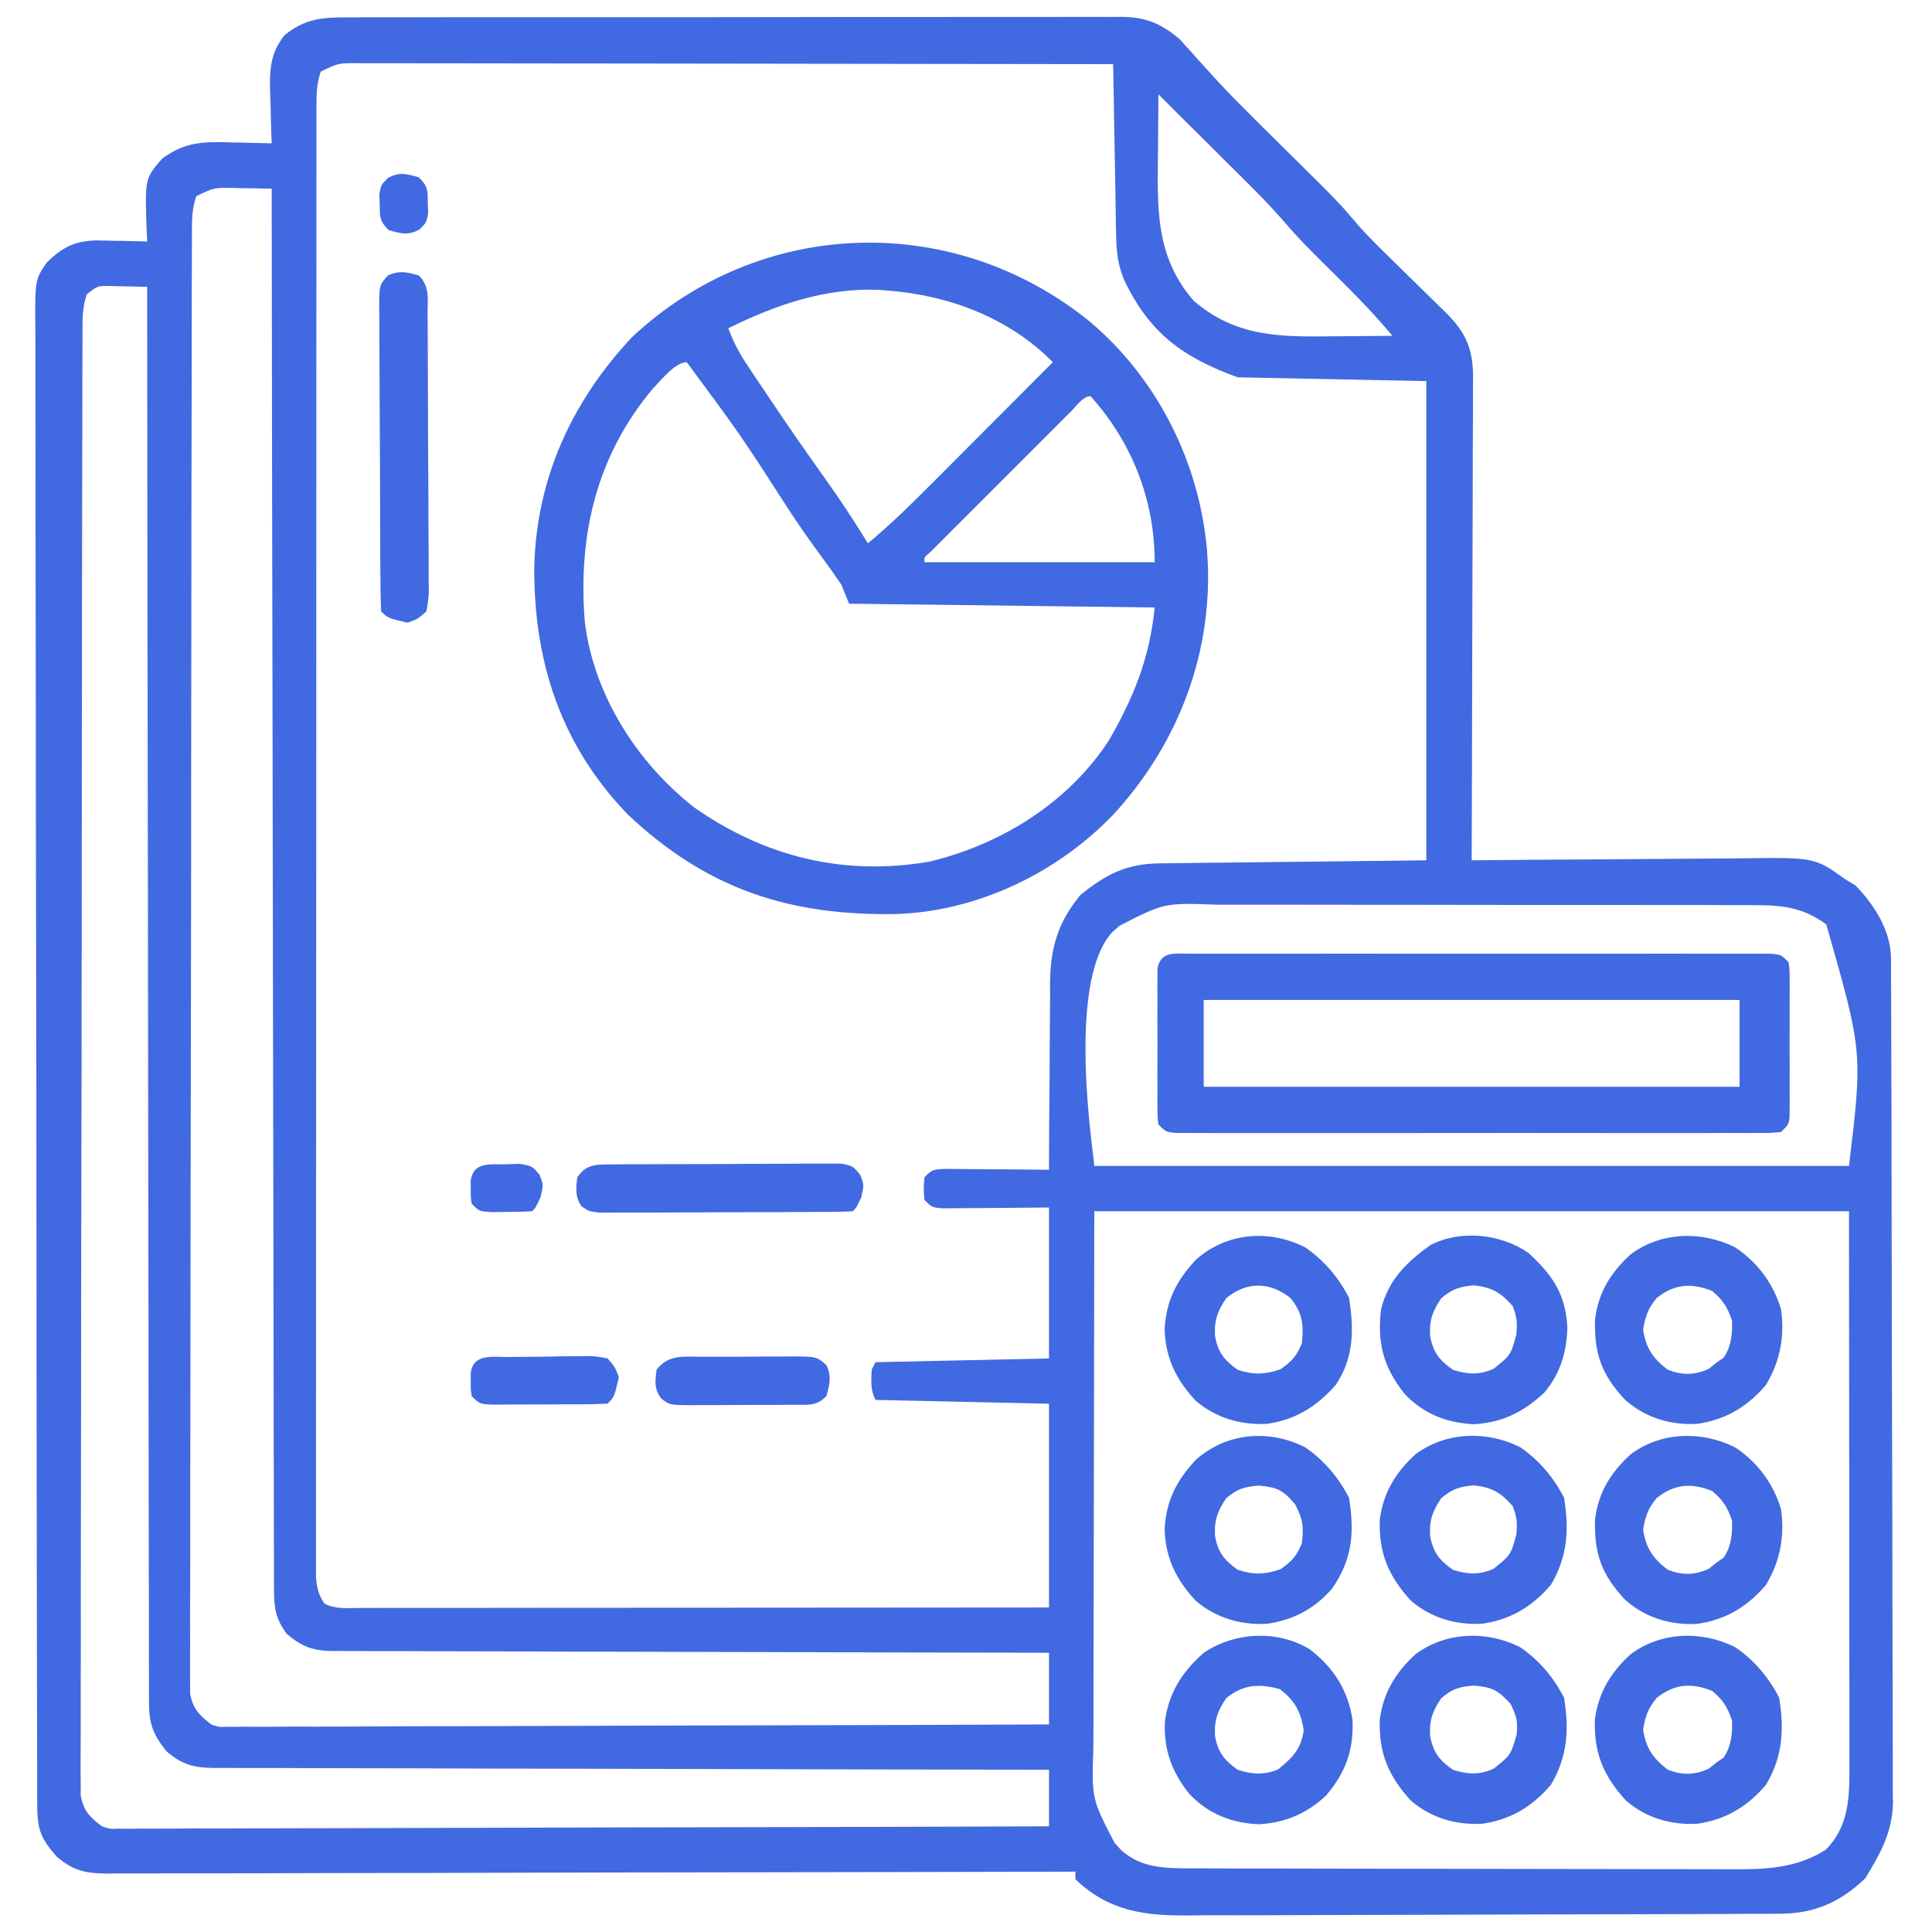
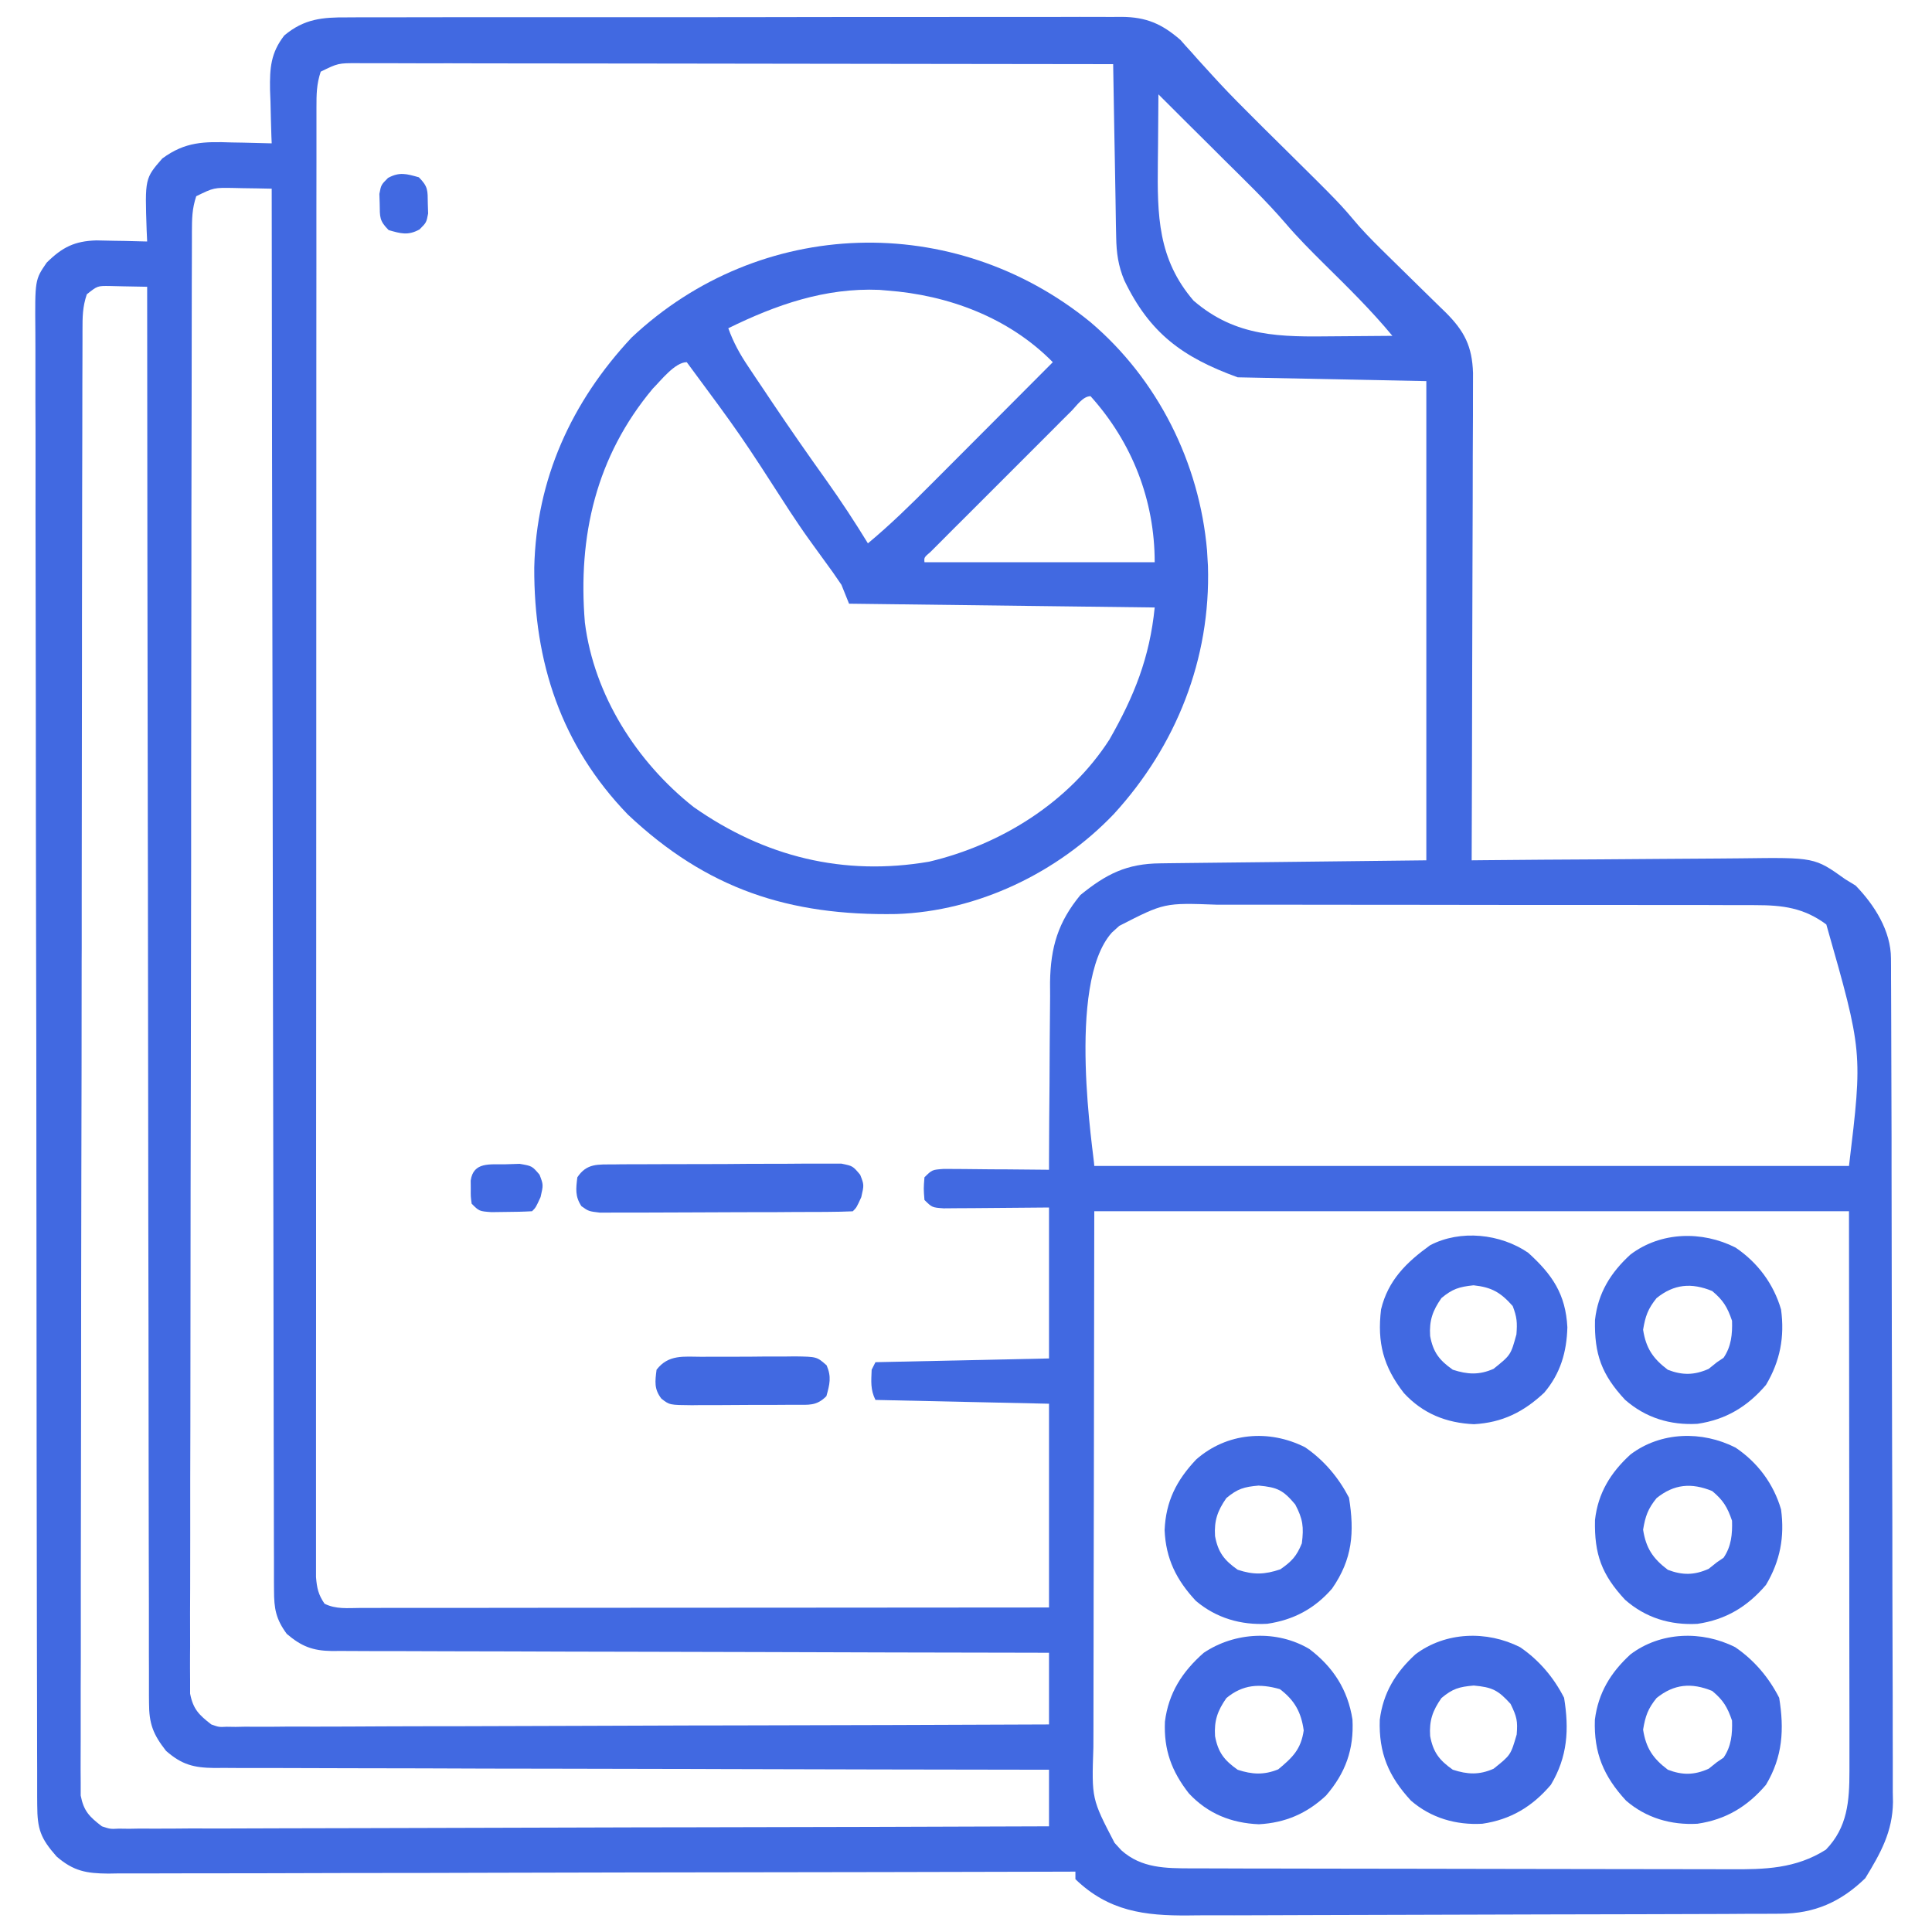
<svg xmlns="http://www.w3.org/2000/svg" width="30" height="30" viewBox="0 0 30 30" fill="none">
  <g clip-path="url(#clip0_1_851)">
    <path d="M5.394 0.27C5.447 0.27 5.5 0.269 5.555 0.269C5.732 0.268 5.908 0.269 6.085 0.269C6.212 0.269 6.339 0.268 6.466 0.268C6.811 0.267 7.156 0.267 7.5 0.267C7.788 0.267 8.076 0.267 8.363 0.267C9.042 0.266 9.721 0.266 10.4 0.267C11.1 0.267 11.8 0.267 12.501 0.265C13.102 0.264 13.703 0.263 14.304 0.264C14.664 0.264 15.023 0.264 15.382 0.263C15.719 0.262 16.057 0.262 16.395 0.263C16.519 0.263 16.642 0.263 16.766 0.262C16.936 0.262 17.105 0.262 17.274 0.263C17.323 0.263 17.372 0.262 17.422 0.262C17.8 0.266 18.04 0.369 18.33 0.62C18.37 0.665 18.37 0.665 18.41 0.711C18.441 0.745 18.472 0.779 18.504 0.814C18.553 0.869 18.553 0.869 18.602 0.925C18.674 1.004 18.746 1.083 18.818 1.162C18.855 1.202 18.892 1.243 18.93 1.284C19.113 1.481 19.303 1.671 19.493 1.86C19.531 1.897 19.568 1.934 19.606 1.973C19.72 2.085 19.834 2.198 19.948 2.311C20.799 3.153 20.799 3.153 21.103 3.512C21.25 3.677 21.407 3.831 21.565 3.986C21.597 4.018 21.629 4.049 21.662 4.081C21.794 4.212 21.926 4.341 22.059 4.471C22.157 4.567 22.255 4.663 22.353 4.759C22.383 4.788 22.412 4.817 22.443 4.846C22.738 5.139 22.86 5.376 22.873 5.792C22.873 5.933 22.873 6.074 22.872 6.215C22.872 6.292 22.872 6.369 22.872 6.449C22.872 6.66 22.871 6.871 22.869 7.082C22.868 7.303 22.868 7.524 22.868 7.744C22.867 8.162 22.866 8.58 22.864 8.997C22.862 9.473 22.861 9.949 22.86 10.425C22.859 11.403 22.855 12.381 22.852 13.359C22.916 13.358 22.98 13.358 23.046 13.357C23.651 13.351 24.256 13.347 24.861 13.344C25.172 13.342 25.483 13.34 25.794 13.337C26.095 13.334 26.395 13.332 26.696 13.331C26.81 13.331 26.924 13.33 27.039 13.328C28.178 13.313 28.178 13.313 28.652 13.652C28.706 13.685 28.759 13.717 28.814 13.751C29.107 14.053 29.362 14.454 29.363 14.883C29.364 14.955 29.364 14.955 29.364 15.029C29.364 15.081 29.364 15.134 29.364 15.188C29.365 15.244 29.365 15.3 29.365 15.358C29.366 15.546 29.366 15.735 29.367 15.923C29.367 16.058 29.368 16.192 29.368 16.327C29.37 16.77 29.371 17.214 29.372 17.657C29.372 17.809 29.372 17.962 29.372 18.114C29.374 18.749 29.375 19.384 29.375 20.018C29.376 20.183 29.376 20.348 29.376 20.512C29.376 20.553 29.376 20.594 29.376 20.636C29.377 21.299 29.379 21.961 29.381 22.624C29.384 23.304 29.385 23.985 29.385 24.665C29.386 25.047 29.386 25.429 29.388 25.811C29.39 26.171 29.39 26.53 29.39 26.89C29.39 27.021 29.39 27.153 29.391 27.285C29.392 27.465 29.392 27.645 29.391 27.826C29.392 27.878 29.393 27.929 29.394 27.983C29.388 28.445 29.201 28.777 28.964 29.165C28.584 29.534 28.174 29.714 27.651 29.716C27.587 29.716 27.587 29.716 27.522 29.717C27.379 29.717 27.236 29.718 27.093 29.718C26.991 29.719 26.888 29.719 26.786 29.72C26.449 29.721 26.112 29.722 25.776 29.723C25.66 29.723 25.544 29.724 25.428 29.724C24.945 29.725 24.462 29.726 23.98 29.727C23.289 29.728 22.598 29.73 21.906 29.733C21.42 29.735 20.934 29.736 20.448 29.737C20.158 29.737 19.867 29.738 19.577 29.74C19.304 29.741 19.03 29.742 18.757 29.741C18.657 29.741 18.557 29.741 18.457 29.743C17.773 29.749 17.215 29.678 16.699 29.18C16.699 29.141 16.699 29.102 16.699 29.062C16.667 29.062 16.634 29.062 16.6 29.063C14.669 29.068 12.737 29.072 10.805 29.074C10.573 29.075 10.341 29.075 10.11 29.075C10.04 29.075 10.04 29.075 9.97 29.075C9.222 29.076 8.474 29.078 7.727 29.08C6.959 29.083 6.192 29.084 5.425 29.084C4.952 29.085 4.478 29.086 4.005 29.088C3.642 29.089 3.279 29.089 2.916 29.089C2.767 29.089 2.618 29.089 2.469 29.09C2.266 29.091 2.063 29.091 1.86 29.09C1.801 29.091 1.742 29.092 1.681 29.093C1.344 29.09 1.144 29.057 0.879 28.828C0.629 28.544 0.579 28.404 0.578 28.028C0.578 27.988 0.578 27.947 0.577 27.905C0.577 27.767 0.577 27.63 0.577 27.492C0.577 27.393 0.576 27.294 0.576 27.195C0.575 26.921 0.575 26.648 0.575 26.374C0.574 26.08 0.574 25.785 0.573 25.491C0.572 24.779 0.571 24.067 0.57 23.355C0.57 23.154 0.57 22.953 0.569 22.752C0.568 21.504 0.567 20.257 0.566 19.01C0.566 18.721 0.566 18.432 0.565 18.142C0.565 18.071 0.565 17.999 0.565 17.925C0.565 16.761 0.563 15.596 0.56 14.432C0.558 13.238 0.556 12.043 0.556 10.848C0.556 10.177 0.555 9.506 0.553 8.835C0.552 8.264 0.551 7.693 0.552 7.121C0.552 6.83 0.552 6.538 0.55 6.246C0.549 5.979 0.549 5.713 0.55 5.446C0.55 5.349 0.55 5.252 0.549 5.156C0.542 4.344 0.542 4.344 0.725 4.078C0.967 3.839 1.157 3.743 1.496 3.733C1.59 3.734 1.685 3.736 1.78 3.739C1.829 3.74 1.877 3.74 1.927 3.741C2.047 3.743 2.166 3.746 2.285 3.75C2.282 3.691 2.28 3.632 2.277 3.572C2.25 2.771 2.25 2.771 2.52 2.461C2.876 2.199 3.167 2.197 3.6 2.212C3.659 2.213 3.719 2.214 3.781 2.215C3.927 2.218 4.073 2.222 4.219 2.226C4.217 2.188 4.216 2.149 4.214 2.109C4.208 1.932 4.204 1.755 4.2 1.578C4.198 1.517 4.196 1.457 4.193 1.394C4.188 1.056 4.204 0.822 4.414 0.551C4.723 0.291 5.01 0.267 5.394 0.27ZM4.98 1.113C4.914 1.313 4.914 1.464 4.914 1.675C4.914 1.715 4.914 1.754 4.914 1.795C4.914 1.929 4.914 2.062 4.914 2.196C4.914 2.292 4.914 2.389 4.914 2.485C4.913 2.751 4.913 3.017 4.913 3.282C4.913 3.569 4.913 3.855 4.913 4.141C4.912 4.702 4.912 5.263 4.912 5.824C4.912 6.28 4.912 6.736 4.912 7.192C4.911 8.484 4.911 9.775 4.911 11.067C4.911 11.136 4.911 11.206 4.911 11.278C4.911 11.348 4.911 11.417 4.911 11.489C4.911 12.62 4.91 13.751 4.91 14.882C4.909 16.043 4.908 17.203 4.908 18.363C4.908 19.015 4.908 19.667 4.908 20.319C4.907 20.874 4.907 21.428 4.907 21.983C4.908 22.267 4.908 22.55 4.907 22.833C4.907 23.092 4.907 23.352 4.907 23.611C4.907 23.704 4.907 23.799 4.907 23.892C4.907 24.02 4.907 24.147 4.907 24.274C4.907 24.345 4.907 24.416 4.907 24.489C4.921 24.662 4.943 24.76 5.039 24.902C5.216 24.991 5.399 24.969 5.593 24.968C5.639 24.968 5.684 24.968 5.731 24.968C5.885 24.968 6.038 24.968 6.192 24.967C6.301 24.967 6.411 24.967 6.521 24.967C6.819 24.968 7.118 24.967 7.416 24.967C7.728 24.966 8.04 24.966 8.351 24.966C8.942 24.966 9.532 24.966 10.123 24.965C10.795 24.964 11.467 24.964 12.14 24.964C13.523 24.963 14.906 24.962 16.289 24.961C16.289 23.917 16.289 22.872 16.289 21.797C15.4 21.777 14.51 21.758 13.594 21.738C13.514 21.578 13.528 21.447 13.535 21.269C13.555 21.231 13.574 21.192 13.594 21.152C14.483 21.133 15.373 21.113 16.289 21.094C16.289 20.32 16.289 19.547 16.289 18.75C15.697 18.755 15.697 18.755 15.104 18.76C14.994 18.761 14.994 18.761 14.881 18.761C14.806 18.762 14.73 18.762 14.653 18.763C14.473 18.75 14.473 18.75 14.355 18.633C14.341 18.457 14.341 18.457 14.355 18.281C14.473 18.164 14.473 18.164 14.653 18.151C14.728 18.151 14.804 18.152 14.881 18.152C14.942 18.153 14.942 18.153 15.003 18.153C15.132 18.154 15.26 18.155 15.388 18.157C15.475 18.157 15.562 18.158 15.649 18.158C15.862 18.16 16.076 18.162 16.289 18.164C16.289 18.121 16.289 18.078 16.289 18.034C16.29 17.629 16.293 17.224 16.297 16.819C16.299 16.611 16.3 16.403 16.3 16.195C16.301 15.954 16.303 15.714 16.306 15.475C16.306 15.401 16.306 15.327 16.305 15.251C16.314 14.707 16.429 14.32 16.776 13.898C17.178 13.571 17.496 13.41 18.018 13.406C18.063 13.405 18.108 13.405 18.155 13.404C18.302 13.402 18.448 13.401 18.595 13.399C18.686 13.398 18.776 13.397 18.867 13.396C19.203 13.392 19.538 13.388 19.874 13.385C21 13.372 21 13.372 22.148 13.359C22.148 10.903 22.148 8.448 22.148 5.918C20.698 5.889 20.698 5.889 19.219 5.859C18.36 5.547 17.852 5.173 17.458 4.353C17.364 4.127 17.336 3.928 17.332 3.683C17.331 3.623 17.329 3.564 17.328 3.502C17.327 3.406 17.327 3.406 17.325 3.308C17.324 3.242 17.323 3.176 17.322 3.108C17.318 2.897 17.314 2.686 17.311 2.475C17.308 2.333 17.306 2.19 17.303 2.047C17.297 1.696 17.291 1.346 17.285 0.996C15.715 0.993 14.146 0.991 12.576 0.99C11.847 0.989 11.118 0.988 10.389 0.987C9.754 0.986 9.119 0.985 8.484 0.985C8.148 0.985 7.811 0.984 7.475 0.984C7.159 0.983 6.842 0.982 6.526 0.983C6.409 0.983 6.293 0.982 6.177 0.982C6.018 0.981 5.86 0.982 5.701 0.982C5.655 0.981 5.609 0.981 5.561 0.981C5.251 0.98 5.251 0.98 4.98 1.113ZM17.988 1.465C17.985 1.728 17.983 1.992 17.982 2.255C17.981 2.345 17.98 2.434 17.979 2.524C17.97 3.346 17.978 4.023 18.534 4.669C19.197 5.239 19.882 5.232 20.72 5.222C20.808 5.221 20.895 5.221 20.983 5.22C21.196 5.219 21.409 5.217 21.621 5.215C21.295 4.821 20.935 4.467 20.571 4.108C20.361 3.9 20.154 3.693 19.962 3.468C19.663 3.12 19.332 2.802 19.006 2.479C18.94 2.413 18.874 2.347 18.808 2.281C18.686 2.16 18.564 2.039 18.442 1.918C18.291 1.767 18.14 1.616 17.988 1.465ZM3.047 3.047C2.981 3.246 2.981 3.397 2.98 3.607C2.98 3.646 2.98 3.685 2.98 3.726C2.979 3.859 2.979 3.992 2.979 4.125C2.979 4.221 2.979 4.317 2.978 4.412C2.978 4.677 2.977 4.941 2.977 5.205C2.977 5.49 2.976 5.775 2.976 6.059C2.974 6.747 2.973 7.435 2.972 8.123C2.972 8.317 2.972 8.511 2.972 8.705C2.97 9.91 2.969 11.116 2.968 12.321C2.968 12.6 2.968 12.879 2.968 13.158C2.968 13.227 2.968 13.297 2.968 13.368C2.967 14.493 2.965 15.618 2.963 16.743C2.96 17.897 2.959 19.052 2.958 20.206C2.958 20.854 2.957 21.502 2.956 22.151C2.954 22.703 2.953 23.255 2.954 23.806C2.954 24.088 2.954 24.37 2.953 24.652C2.951 24.91 2.951 25.167 2.952 25.425C2.953 25.518 2.952 25.612 2.951 25.705C2.95 25.832 2.951 25.959 2.952 26.085C2.952 26.156 2.952 26.226 2.952 26.299C2.999 26.54 3.089 26.628 3.281 26.777C3.399 26.819 3.399 26.819 3.52 26.813C3.566 26.814 3.612 26.814 3.66 26.815C3.709 26.814 3.759 26.813 3.81 26.812C3.864 26.813 3.917 26.813 3.972 26.813C4.151 26.814 4.33 26.812 4.509 26.81C4.637 26.81 4.765 26.81 4.893 26.811C5.241 26.811 5.589 26.809 5.938 26.807C6.301 26.805 6.665 26.805 7.029 26.805C7.679 26.804 8.329 26.802 8.978 26.799C9.568 26.796 10.158 26.794 10.748 26.793C10.806 26.793 10.806 26.793 10.865 26.793C11.06 26.793 11.254 26.792 11.449 26.792C13.062 26.789 14.676 26.784 16.289 26.777C16.289 26.41 16.289 26.042 16.289 25.664C16.146 25.664 16.003 25.663 15.855 25.663C14.509 25.661 13.162 25.658 11.815 25.653C11.123 25.651 10.43 25.649 9.738 25.648C9.134 25.647 8.531 25.646 7.927 25.643C7.608 25.642 7.288 25.641 6.969 25.641C6.668 25.641 6.367 25.64 6.066 25.638C5.956 25.637 5.846 25.637 5.735 25.638C5.584 25.638 5.434 25.637 5.283 25.636C5.217 25.636 5.217 25.636 5.151 25.637C4.852 25.632 4.68 25.564 4.453 25.371C4.284 25.141 4.255 24.979 4.255 24.696C4.255 24.658 4.254 24.62 4.254 24.582C4.253 24.455 4.254 24.328 4.254 24.202C4.254 24.11 4.253 24.019 4.253 23.927C4.252 23.675 4.252 23.423 4.252 23.171C4.252 22.9 4.251 22.628 4.25 22.357C4.249 21.886 4.248 21.416 4.248 20.945C4.248 20.265 4.246 19.584 4.245 18.904C4.242 17.8 4.24 16.697 4.239 15.593C4.238 14.521 4.236 13.448 4.234 12.376C4.234 12.277 4.234 12.277 4.234 12.176C4.233 11.845 4.232 11.513 4.232 11.181C4.226 8.431 4.222 5.68 4.219 2.93C4.067 2.926 3.916 2.924 3.765 2.922C3.722 2.921 3.679 2.92 3.635 2.919C3.321 2.913 3.321 2.913 3.047 3.047ZM1.348 4.57C1.281 4.769 1.281 4.921 1.281 5.131C1.281 5.17 1.281 5.21 1.281 5.251C1.28 5.384 1.28 5.517 1.28 5.65C1.28 5.747 1.28 5.843 1.279 5.939C1.279 6.204 1.278 6.469 1.278 6.734C1.278 7.019 1.277 7.304 1.276 7.59C1.275 8.279 1.274 8.969 1.273 9.659C1.273 9.853 1.273 10.048 1.273 10.243C1.271 11.451 1.27 12.659 1.269 13.867C1.269 14.147 1.269 14.427 1.269 14.707C1.269 14.776 1.268 14.846 1.268 14.917C1.268 16.045 1.266 17.173 1.263 18.301C1.261 19.458 1.259 20.615 1.259 21.772C1.259 22.422 1.258 23.072 1.256 23.722C1.255 24.275 1.254 24.828 1.255 25.382C1.255 25.664 1.255 25.947 1.253 26.229C1.252 26.488 1.252 26.746 1.253 27.005C1.253 27.098 1.253 27.192 1.252 27.285C1.251 27.413 1.252 27.539 1.253 27.666C1.253 27.737 1.253 27.808 1.253 27.881C1.3 28.123 1.388 28.21 1.582 28.359C1.712 28.402 1.712 28.402 1.848 28.395C1.9 28.396 1.951 28.396 2.005 28.397C2.061 28.396 2.118 28.395 2.176 28.394C2.236 28.395 2.296 28.395 2.358 28.395C2.561 28.396 2.763 28.394 2.965 28.392C3.11 28.392 3.255 28.392 3.4 28.393C3.712 28.393 4.025 28.392 4.337 28.39C4.788 28.388 5.239 28.387 5.691 28.387C6.423 28.386 7.155 28.384 7.888 28.381C8.599 28.379 9.31 28.377 10.022 28.375C10.066 28.375 10.109 28.375 10.155 28.375C10.374 28.375 10.595 28.374 10.815 28.374C12.639 28.371 14.464 28.366 16.289 28.359C16.289 28.069 16.289 27.779 16.289 27.48C16.221 27.48 16.152 27.48 16.081 27.48C14.455 27.478 12.828 27.475 11.201 27.47C11.001 27.469 10.801 27.469 10.601 27.468C10.561 27.468 10.521 27.468 10.48 27.468C9.834 27.466 9.189 27.465 8.544 27.464C7.881 27.464 7.219 27.462 6.557 27.459C6.185 27.458 5.813 27.457 5.441 27.457C5.091 27.457 4.741 27.456 4.391 27.454C4.262 27.454 4.134 27.454 4.005 27.454C3.83 27.455 3.655 27.453 3.479 27.452C3.403 27.453 3.403 27.453 3.325 27.453C3.01 27.449 2.824 27.403 2.578 27.187C2.378 26.932 2.314 26.767 2.314 26.443C2.313 26.386 2.313 26.386 2.313 26.327C2.312 26.199 2.313 26.072 2.313 25.944C2.313 25.851 2.313 25.759 2.312 25.666C2.311 25.411 2.311 25.157 2.312 24.903C2.312 24.628 2.311 24.354 2.31 24.079C2.309 23.604 2.308 23.129 2.308 22.653C2.308 21.966 2.307 21.279 2.306 20.591C2.303 19.476 2.302 18.361 2.301 17.246C2.3 16.163 2.299 15.08 2.297 13.997C2.297 13.93 2.297 13.863 2.297 13.794C2.296 13.459 2.296 13.124 2.295 12.79C2.29 10.011 2.287 7.232 2.285 4.453C2.162 4.45 2.039 4.448 1.915 4.446C1.847 4.444 1.778 4.443 1.707 4.441C1.514 4.438 1.514 4.438 1.348 4.57ZM17.38 14.377C17.343 14.412 17.305 14.446 17.265 14.481C16.546 15.282 16.992 17.964 16.992 18.105C20.859 18.105 24.727 18.105 28.711 18.105C28.924 16.335 28.924 16.335 28.359 14.355C28.012 14.097 27.684 14.055 27.262 14.055C27.223 14.054 27.184 14.054 27.144 14.054C27.014 14.054 26.884 14.054 26.754 14.054C26.66 14.054 26.567 14.053 26.474 14.053C26.22 14.053 25.967 14.053 25.713 14.053C25.555 14.053 25.397 14.052 25.238 14.052C24.685 14.052 24.132 14.051 23.579 14.052C23.064 14.052 22.549 14.051 22.035 14.05C21.592 14.049 21.15 14.049 20.707 14.049C20.443 14.049 20.179 14.049 19.915 14.048C19.666 14.048 19.418 14.048 19.169 14.048C19.078 14.048 18.987 14.048 18.896 14.048C18.08 14.018 18.08 14.018 17.38 14.377ZM16.992 18.808C16.99 20.297 16.987 21.786 16.985 23.32C16.984 23.79 16.983 24.26 16.982 24.744C16.981 25.166 16.981 25.166 16.981 25.587C16.981 25.775 16.98 25.963 16.98 26.15C16.979 26.39 16.979 26.63 16.979 26.869C16.979 26.957 16.979 27.045 16.978 27.132C16.951 27.932 16.951 27.932 17.307 28.616C17.341 28.654 17.376 28.691 17.411 28.73C17.724 29.012 18.102 29.011 18.507 29.012C18.546 29.012 18.585 29.012 18.625 29.012C18.754 29.013 18.884 29.013 19.014 29.013C19.107 29.013 19.2 29.014 19.294 29.014C19.547 29.015 19.799 29.015 20.052 29.015C20.21 29.016 20.369 29.016 20.527 29.016C21.022 29.017 21.517 29.017 22.013 29.018C22.584 29.018 23.155 29.019 23.726 29.021C24.168 29.022 24.61 29.023 25.052 29.023C25.315 29.023 25.579 29.023 25.843 29.024C26.091 29.025 26.339 29.025 26.587 29.025C26.678 29.025 26.768 29.025 26.859 29.026C27.403 29.029 27.881 29.019 28.352 28.722C28.689 28.375 28.718 27.966 28.718 27.503C28.718 27.427 28.718 27.35 28.718 27.271C28.718 27.186 28.718 27.102 28.718 27.017C28.718 26.926 28.718 26.835 28.718 26.744C28.718 26.501 28.717 26.258 28.717 26.015C28.716 25.786 28.716 25.558 28.716 25.329C28.716 24.662 28.715 23.995 28.715 23.328C28.713 21.836 28.712 20.345 28.711 18.808C24.844 18.808 20.977 18.808 16.992 18.808Z" fill="#4169E1" />
    <path d="M16.93 5C17.976 5.887 18.625 7.184 18.743 8.549C18.745 8.589 18.747 8.63 18.75 8.671C18.752 8.71 18.755 8.748 18.757 8.788C18.801 10.232 18.265 11.581 17.296 12.64C16.426 13.551 15.183 14.151 13.918 14.193C12.255 14.222 10.978 13.807 9.749 12.648C8.715 11.577 8.289 10.286 8.296 8.812C8.327 7.442 8.873 6.241 9.807 5.242C11.803 3.364 14.815 3.277 16.93 5ZM11.309 5.097C11.388 5.316 11.488 5.498 11.618 5.691C11.656 5.748 11.694 5.806 11.734 5.865C11.775 5.926 11.816 5.986 11.858 6.049C11.9 6.112 11.942 6.174 11.985 6.239C12.262 6.651 12.545 7.058 12.834 7.462C13.06 7.78 13.273 8.104 13.477 8.437C13.826 8.147 14.145 7.834 14.465 7.512C14.519 7.458 14.573 7.404 14.629 7.348C14.771 7.206 14.914 7.063 15.056 6.92C15.201 6.774 15.347 6.628 15.493 6.482C15.778 6.196 16.063 5.91 16.348 5.624C15.668 4.933 14.728 4.581 13.77 4.511C13.712 4.506 13.712 4.506 13.654 4.501C12.812 4.466 12.052 4.732 11.309 5.097ZM10.137 6.034C9.255 7.088 8.971 8.325 9.082 9.667C9.224 10.796 9.889 11.835 10.77 12.531C11.872 13.305 13.097 13.608 14.428 13.38C15.544 13.116 16.6 12.458 17.227 11.484C17.611 10.812 17.852 10.213 17.93 9.433C16.363 9.413 14.797 9.394 13.184 9.374C13.126 9.229 13.126 9.229 13.066 9.081C12.978 8.95 12.889 8.823 12.795 8.697C12.742 8.623 12.688 8.549 12.634 8.475C12.608 8.438 12.582 8.402 12.554 8.364C12.454 8.225 12.359 8.082 12.264 7.939C11.501 6.755 11.501 6.755 10.664 5.624C10.48 5.624 10.258 5.914 10.137 6.034ZM16.637 6.382C16.587 6.432 16.536 6.482 16.484 6.534C16.429 6.59 16.373 6.645 16.318 6.701C16.262 6.757 16.205 6.813 16.149 6.87C16.03 6.988 15.912 7.106 15.794 7.225C15.642 7.377 15.49 7.529 15.338 7.681C15.221 7.797 15.105 7.914 14.989 8.03C14.932 8.086 14.876 8.142 14.82 8.198C14.742 8.276 14.664 8.355 14.586 8.433C14.541 8.478 14.497 8.522 14.451 8.568C14.349 8.655 14.349 8.655 14.355 8.73C15.535 8.73 16.714 8.73 17.93 8.73C17.93 7.767 17.58 6.87 16.934 6.152C16.815 6.152 16.714 6.305 16.637 6.382Z" fill="#4169E1" />
-     <path d="M18.481 14.809C18.52 14.809 18.559 14.809 18.6 14.809C18.731 14.808 18.862 14.809 18.994 14.809C19.088 14.809 19.181 14.809 19.275 14.809C19.531 14.808 19.787 14.808 20.042 14.809C20.309 14.809 20.576 14.809 20.843 14.808C21.291 14.808 21.74 14.808 22.188 14.809C22.707 14.81 23.226 14.809 23.745 14.809C24.191 14.808 24.636 14.808 25.081 14.809C25.347 14.809 25.613 14.809 25.879 14.808C26.129 14.808 26.379 14.808 26.629 14.809C26.721 14.809 26.813 14.809 26.905 14.809C27.03 14.808 27.155 14.809 27.28 14.809C27.351 14.809 27.421 14.809 27.493 14.809C27.656 14.824 27.656 14.824 27.773 14.941C27.788 15.05 27.788 15.05 27.789 15.184C27.789 15.234 27.789 15.284 27.79 15.336C27.789 15.417 27.789 15.417 27.789 15.5C27.789 15.555 27.789 15.611 27.789 15.668C27.789 15.786 27.789 15.903 27.789 16.02C27.788 16.201 27.789 16.381 27.79 16.561C27.789 16.675 27.789 16.789 27.789 16.902C27.789 16.957 27.79 17.011 27.79 17.067C27.789 17.142 27.789 17.142 27.789 17.218C27.788 17.262 27.788 17.306 27.788 17.352C27.773 17.461 27.773 17.461 27.656 17.578C27.493 17.593 27.493 17.593 27.28 17.593C27.241 17.593 27.202 17.593 27.162 17.594C27.031 17.594 26.899 17.594 26.768 17.593C26.674 17.593 26.58 17.594 26.486 17.594C26.231 17.595 25.975 17.594 25.72 17.594C25.453 17.594 25.186 17.594 24.919 17.594C24.47 17.594 24.022 17.594 23.573 17.593C23.054 17.593 22.535 17.593 22.016 17.594C21.571 17.594 21.126 17.594 20.681 17.594C20.415 17.594 20.149 17.594 19.883 17.594C19.633 17.595 19.383 17.594 19.133 17.594C19.041 17.593 18.949 17.593 18.857 17.594C18.732 17.594 18.607 17.594 18.481 17.593C18.411 17.593 18.341 17.593 18.269 17.593C18.105 17.578 18.105 17.578 17.988 17.461C17.973 17.352 17.973 17.352 17.973 17.218C17.973 17.168 17.972 17.118 17.972 17.067C17.972 17.012 17.973 16.958 17.973 16.902C17.973 16.847 17.973 16.791 17.972 16.734C17.972 16.617 17.973 16.5 17.973 16.382C17.974 16.202 17.973 16.022 17.972 15.842C17.972 15.728 17.973 15.614 17.973 15.5C17.972 15.419 17.972 15.419 17.972 15.336C17.972 15.286 17.973 15.236 17.973 15.184C17.973 15.14 17.973 15.096 17.973 15.05C18.013 14.763 18.249 14.809 18.481 14.809ZM18.691 15.527C18.691 15.972 18.691 16.417 18.691 16.875C21.437 16.875 24.183 16.875 27.012 16.875C27.012 16.43 27.012 15.986 27.012 15.527C24.266 15.527 21.52 15.527 18.691 15.527Z" fill="#4169E1" />
-     <path d="M23.605 22.472C23.899 22.674 24.125 22.941 24.287 23.258C24.367 23.748 24.342 24.174 24.082 24.609C23.794 24.947 23.457 25.149 23.018 25.213C22.609 25.236 22.221 25.125 21.909 24.855C21.561 24.477 21.408 24.115 21.425 23.6C21.477 23.182 21.67 22.865 21.978 22.584C22.446 22.231 23.088 22.211 23.605 22.472ZM22.383 23.261C22.244 23.46 22.192 23.612 22.207 23.851C22.253 24.101 22.348 24.226 22.559 24.375C22.786 24.448 22.969 24.459 23.192 24.36C23.459 24.146 23.459 24.146 23.547 23.825C23.561 23.644 23.556 23.559 23.489 23.386C23.302 23.174 23.164 23.094 22.881 23.064C22.657 23.087 22.555 23.118 22.383 23.261Z" fill="#4169E1" />
    <path d="M26.945 25.578C27.239 25.779 27.465 26.046 27.627 26.363C27.707 26.854 27.682 27.279 27.422 27.714C27.134 28.053 26.797 28.255 26.358 28.319C25.949 28.342 25.561 28.23 25.249 27.96C24.901 27.583 24.748 27.22 24.765 26.705C24.817 26.288 25.01 25.971 25.318 25.689C25.785 25.336 26.427 25.316 26.945 25.578ZM25.723 26.367C25.589 26.533 25.549 26.646 25.514 26.858C25.558 27.143 25.667 27.306 25.898 27.48C26.125 27.567 26.308 27.565 26.532 27.465C26.574 27.431 26.617 27.398 26.66 27.363C26.694 27.34 26.728 27.317 26.763 27.293C26.884 27.117 26.901 26.927 26.895 26.718C26.823 26.507 26.758 26.399 26.587 26.257C26.265 26.125 25.995 26.148 25.723 26.367Z" fill="#4169E1" />
    <path d="M23.605 25.578C23.899 25.779 24.125 26.046 24.287 26.363C24.367 26.854 24.342 27.279 24.082 27.714C23.794 28.053 23.457 28.255 23.018 28.319C22.609 28.342 22.221 28.23 21.909 27.96C21.561 27.583 21.408 27.22 21.425 26.705C21.477 26.288 21.67 25.971 21.978 25.689C22.446 25.336 23.088 25.316 23.605 25.578ZM22.383 26.367C22.244 26.565 22.192 26.718 22.207 26.956C22.253 27.207 22.348 27.332 22.559 27.48C22.786 27.554 22.969 27.564 23.192 27.465C23.458 27.253 23.458 27.253 23.551 26.934C23.568 26.722 23.554 26.659 23.456 26.458C23.262 26.244 23.172 26.199 22.884 26.173C22.657 26.193 22.557 26.221 22.383 26.367Z" fill="#4169E1" />
    <path d="M26.949 22.478C27.293 22.709 27.54 23.041 27.656 23.438C27.714 23.863 27.642 24.241 27.422 24.61C27.134 24.949 26.797 25.151 26.358 25.215C25.936 25.238 25.553 25.122 25.234 24.841C24.871 24.451 24.755 24.134 24.767 23.603C24.813 23.185 25.01 22.866 25.318 22.585C25.789 22.229 26.429 22.214 26.949 22.478ZM25.723 23.263C25.589 23.429 25.549 23.542 25.514 23.753C25.558 24.039 25.667 24.202 25.898 24.376C26.125 24.462 26.308 24.461 26.532 24.361C26.574 24.327 26.617 24.294 26.66 24.259C26.694 24.236 26.728 24.213 26.763 24.189C26.884 24.013 26.901 23.823 26.895 23.614C26.823 23.403 26.758 23.295 26.587 23.153C26.265 23.021 25.995 23.044 25.723 23.263Z" fill="#4169E1" />
    <path d="M26.949 19.372C27.293 19.604 27.54 19.936 27.656 20.333C27.714 20.758 27.642 21.136 27.422 21.505C27.134 21.843 26.797 22.045 26.358 22.109C25.936 22.133 25.553 22.016 25.234 21.736C24.871 21.346 24.755 21.028 24.767 20.497C24.813 20.079 25.01 19.761 25.318 19.48C25.789 19.124 26.429 19.109 26.949 19.372ZM25.723 20.157C25.589 20.324 25.549 20.436 25.514 20.648C25.558 20.934 25.667 21.096 25.898 21.27C26.125 21.357 26.308 21.355 26.532 21.256C26.574 21.222 26.617 21.188 26.66 21.153C26.694 21.13 26.728 21.107 26.763 21.084C26.884 20.908 26.901 20.717 26.895 20.509C26.823 20.297 26.758 20.19 26.587 20.047C26.265 19.915 25.995 19.938 25.723 20.157Z" fill="#4169E1" />
    <path d="M23.73 19.453C24.107 19.795 24.311 20.097 24.338 20.61C24.328 20.994 24.23 21.329 23.979 21.625C23.658 21.926 23.328 22.09 22.888 22.115C22.457 22.096 22.094 21.95 21.8 21.632C21.48 21.221 21.383 20.847 21.445 20.332C21.554 19.88 21.838 19.602 22.207 19.336C22.677 19.09 23.299 19.157 23.73 19.453ZM22.383 20.156C22.244 20.354 22.192 20.507 22.207 20.745C22.253 20.996 22.348 21.121 22.559 21.269C22.786 21.343 22.969 21.354 23.192 21.255C23.459 21.041 23.459 21.041 23.547 20.72C23.561 20.538 23.556 20.453 23.489 20.28C23.302 20.069 23.164 19.988 22.881 19.958C22.657 19.982 22.555 20.013 22.383 20.156Z" fill="#4169E1" />
    <path d="M20.332 25.606C20.703 25.887 20.929 26.239 21.001 26.7C21.026 27.162 20.893 27.533 20.589 27.883C20.291 28.161 19.956 28.305 19.548 28.327C19.119 28.309 18.755 28.163 18.461 27.848C18.192 27.504 18.07 27.171 18.089 26.733C18.145 26.289 18.358 25.958 18.691 25.665C19.173 25.341 19.828 25.306 20.332 25.606ZM19.043 26.368C18.905 26.566 18.852 26.719 18.867 26.958C18.913 27.208 19.008 27.333 19.219 27.481C19.442 27.554 19.627 27.565 19.849 27.474C20.072 27.288 20.201 27.165 20.244 26.87C20.205 26.588 20.103 26.402 19.874 26.229C19.559 26.139 19.297 26.156 19.043 26.368Z" fill="#4169E1" />
-     <path d="M20.265 19.368C20.559 19.569 20.783 19.835 20.947 20.149C21.026 20.639 21.026 21.081 20.742 21.504C20.448 21.839 20.121 22.044 19.679 22.109C19.269 22.132 18.884 22.019 18.569 21.753C18.267 21.429 18.103 21.099 18.084 20.655C18.103 20.207 18.268 19.882 18.574 19.557C19.049 19.139 19.704 19.084 20.265 19.368ZM19.043 20.157C18.905 20.355 18.852 20.508 18.867 20.746C18.913 20.997 19.008 21.122 19.219 21.27C19.463 21.351 19.638 21.345 19.882 21.263C20.059 21.139 20.133 21.06 20.215 20.86C20.246 20.568 20.225 20.387 20.039 20.157C19.723 19.902 19.357 19.895 19.043 20.157Z" fill="#4169E1" />
    <path d="M20.265 22.473C20.559 22.674 20.783 22.941 20.947 23.255C21.034 23.795 21.002 24.21 20.684 24.668C20.413 24.98 20.086 25.154 19.678 25.214C19.269 25.237 18.884 25.125 18.569 24.858C18.267 24.534 18.103 24.205 18.084 23.76C18.103 23.312 18.268 22.987 18.574 22.663C19.049 22.245 19.704 22.19 20.265 22.473ZM19.043 23.262C18.905 23.46 18.852 23.613 18.867 23.852C18.913 24.102 19.008 24.227 19.219 24.375C19.463 24.456 19.638 24.451 19.882 24.368C20.059 24.244 20.133 24.166 20.215 23.965C20.247 23.712 20.232 23.588 20.112 23.361C19.924 23.137 19.835 23.095 19.545 23.068C19.317 23.088 19.217 23.117 19.043 23.262Z" fill="#4169E1" />
-     <path d="M6.504 4.278C6.678 4.452 6.639 4.64 6.639 4.874C6.64 4.923 6.64 4.972 6.641 5.023C6.642 5.187 6.642 5.351 6.643 5.515C6.643 5.629 6.644 5.743 6.644 5.857C6.645 6.095 6.646 6.334 6.646 6.572C6.646 6.878 6.649 7.184 6.651 7.49C6.653 7.725 6.653 7.96 6.653 8.195C6.654 8.308 6.654 8.421 6.656 8.534C6.657 8.691 6.657 8.849 6.656 9.007C6.657 9.054 6.658 9.1 6.659 9.149C6.657 9.279 6.657 9.279 6.621 9.493C6.484 9.614 6.484 9.614 6.328 9.669C6.023 9.598 6.023 9.598 5.918 9.493C5.911 9.335 5.908 9.179 5.908 9.021C5.907 8.971 5.907 8.922 5.906 8.871C5.905 8.707 5.905 8.542 5.904 8.378C5.904 8.322 5.904 8.266 5.903 8.208C5.902 7.912 5.901 7.616 5.901 7.32C5.9 7.013 5.898 6.707 5.896 6.4C5.894 6.165 5.894 5.93 5.893 5.695C5.893 5.582 5.892 5.469 5.891 5.356C5.89 5.198 5.89 5.04 5.89 4.882C5.89 4.835 5.889 4.788 5.888 4.74C5.891 4.425 5.891 4.425 6.025 4.276C6.205 4.196 6.318 4.225 6.504 4.278Z" fill="#4169E1" />
    <path d="M9.534 18.081C9.574 18.08 9.614 18.08 9.655 18.079C9.786 18.078 9.917 18.078 10.049 18.078C10.14 18.078 10.231 18.077 10.323 18.077C10.514 18.076 10.705 18.076 10.897 18.076C11.142 18.076 11.387 18.075 11.633 18.072C11.821 18.071 12.009 18.071 12.198 18.071C12.289 18.071 12.379 18.07 12.469 18.069C12.596 18.068 12.722 18.068 12.848 18.069C12.956 18.069 12.956 18.069 13.066 18.069C13.242 18.105 13.242 18.105 13.357 18.242C13.418 18.398 13.418 18.398 13.374 18.589C13.301 18.75 13.301 18.75 13.242 18.809C13.116 18.815 12.989 18.817 12.862 18.818C12.822 18.818 12.782 18.819 12.741 18.819C12.609 18.82 12.477 18.82 12.345 18.82C12.254 18.821 12.162 18.821 12.071 18.822C11.879 18.822 11.687 18.823 11.495 18.823C11.249 18.823 11.003 18.824 10.756 18.826C10.567 18.827 10.378 18.828 10.189 18.828C10.099 18.828 10.008 18.828 9.917 18.829C9.79 18.83 9.663 18.83 9.536 18.829C9.464 18.83 9.392 18.83 9.317 18.83C9.141 18.809 9.141 18.809 9.029 18.73C8.928 18.578 8.943 18.459 8.965 18.281C9.112 18.06 9.284 18.083 9.534 18.081Z" fill="#4169E1" />
    <path d="M10.895 21.068C10.946 21.068 10.998 21.067 11.05 21.067C11.159 21.067 11.268 21.067 11.376 21.067C11.542 21.068 11.709 21.066 11.875 21.064C11.98 21.064 12.086 21.064 12.191 21.064C12.266 21.064 12.266 21.064 12.342 21.062C12.684 21.067 12.684 21.067 12.836 21.201C12.913 21.38 12.884 21.495 12.832 21.68C12.677 21.835 12.56 21.812 12.349 21.814C12.299 21.814 12.248 21.814 12.197 21.814C12.12 21.815 12.12 21.815 12.041 21.815C11.932 21.815 11.823 21.815 11.714 21.815C11.547 21.815 11.381 21.816 11.214 21.818C11.108 21.818 11.002 21.818 10.897 21.818C10.847 21.819 10.797 21.819 10.745 21.82C10.397 21.817 10.397 21.817 10.27 21.718C10.155 21.568 10.172 21.453 10.195 21.269C10.38 21.029 10.615 21.067 10.895 21.068Z" fill="#4169E1" />
-     <path d="M7.882 21.071C7.926 21.071 7.97 21.07 8.015 21.07C8.107 21.069 8.199 21.068 8.292 21.068C8.433 21.067 8.574 21.064 8.716 21.061C8.805 21.061 8.895 21.06 8.985 21.06C9.027 21.059 9.069 21.058 9.113 21.057C9.233 21.058 9.233 21.058 9.434 21.093C9.552 21.23 9.552 21.23 9.609 21.386C9.539 21.691 9.539 21.691 9.434 21.796C9.287 21.803 9.143 21.806 8.996 21.806C8.93 21.806 8.93 21.806 8.863 21.806C8.77 21.807 8.677 21.807 8.584 21.807C8.442 21.807 8.299 21.808 8.157 21.809C8.067 21.809 7.977 21.809 7.887 21.809C7.822 21.81 7.822 21.81 7.757 21.811C7.455 21.809 7.455 21.809 7.324 21.679C7.309 21.569 7.309 21.569 7.31 21.444C7.309 21.403 7.309 21.362 7.309 21.32C7.352 21.015 7.642 21.073 7.882 21.071Z" fill="#4169E1" />
    <path d="M7.848 18.079C7.921 18.077 7.994 18.075 8.069 18.072C8.262 18.105 8.262 18.105 8.378 18.241C8.438 18.398 8.438 18.398 8.394 18.588C8.32 18.75 8.32 18.75 8.262 18.808C8.126 18.816 7.991 18.818 7.855 18.819C7.781 18.82 7.707 18.821 7.63 18.822C7.441 18.808 7.441 18.808 7.324 18.691C7.309 18.581 7.309 18.581 7.31 18.457C7.309 18.416 7.309 18.374 7.309 18.332C7.35 18.037 7.609 18.084 7.848 18.079Z" fill="#4169E1" />
    <path d="M6.504 2.753C6.65 2.9 6.64 2.957 6.643 3.16C6.645 3.211 6.646 3.262 6.648 3.315C6.621 3.456 6.621 3.456 6.514 3.563C6.335 3.66 6.227 3.628 6.035 3.573C5.889 3.427 5.899 3.37 5.896 3.167C5.894 3.116 5.893 3.064 5.891 3.011C5.918 2.87 5.918 2.87 6.025 2.763C6.204 2.666 6.312 2.699 6.504 2.753Z" fill="#4169E1" />
  </g>
  <defs>
    <clipPath id="clip0_1_851">
      <rect width="30" height="30" fill="white" />
    </clipPath>
  </defs>
</svg>